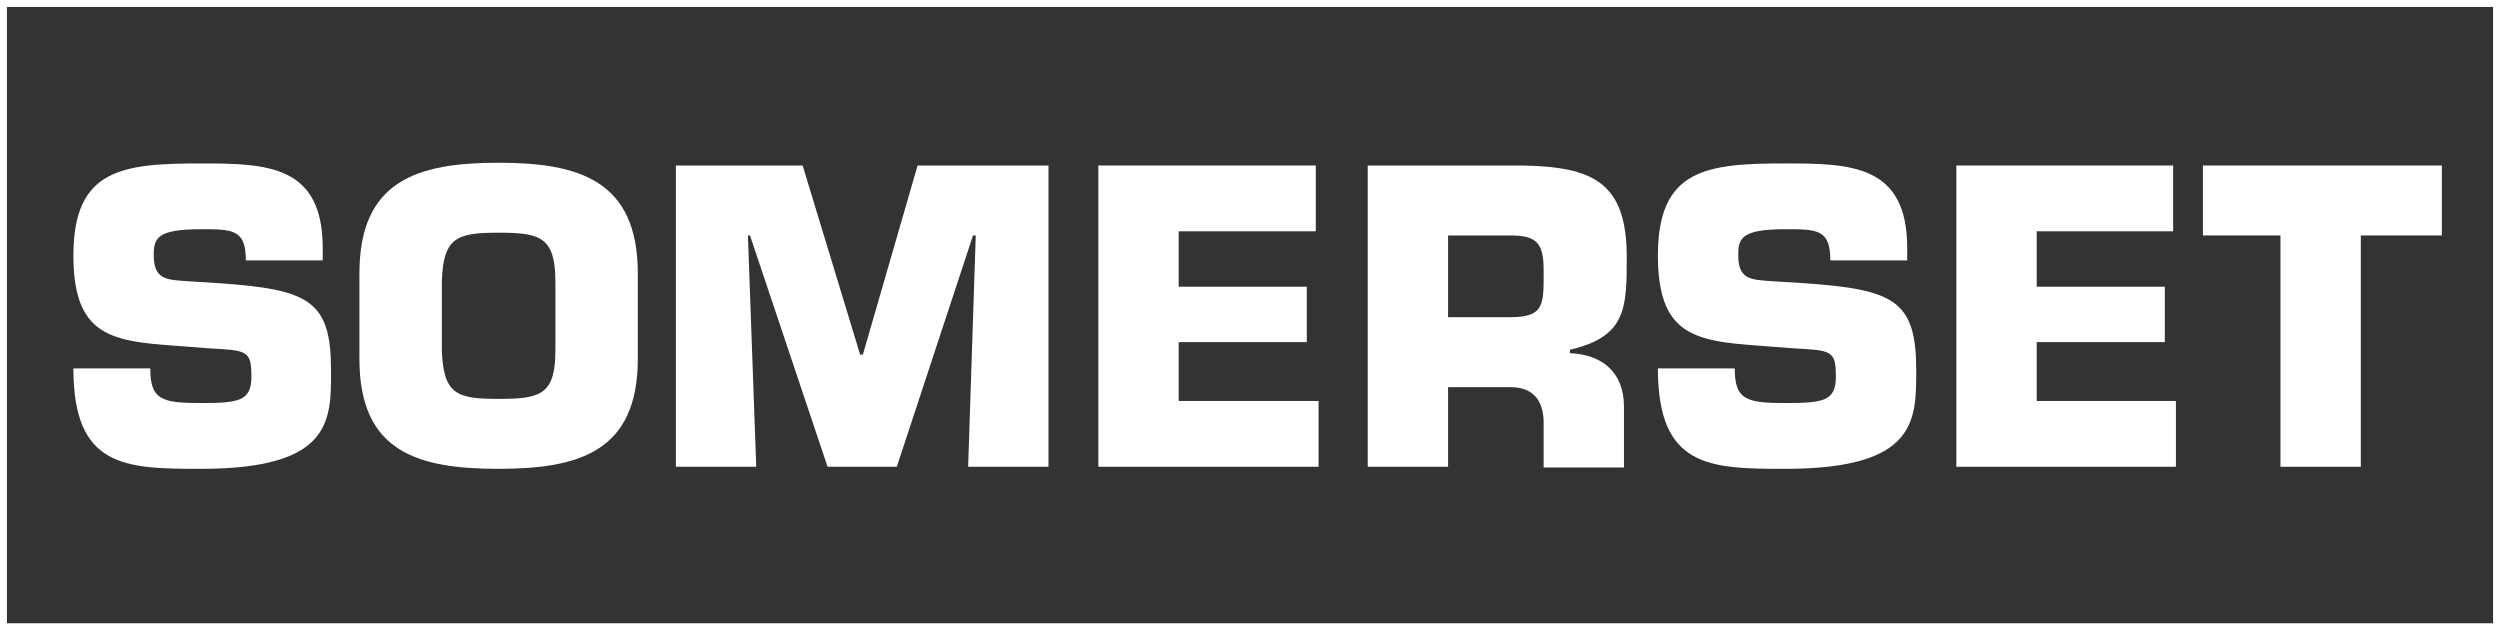
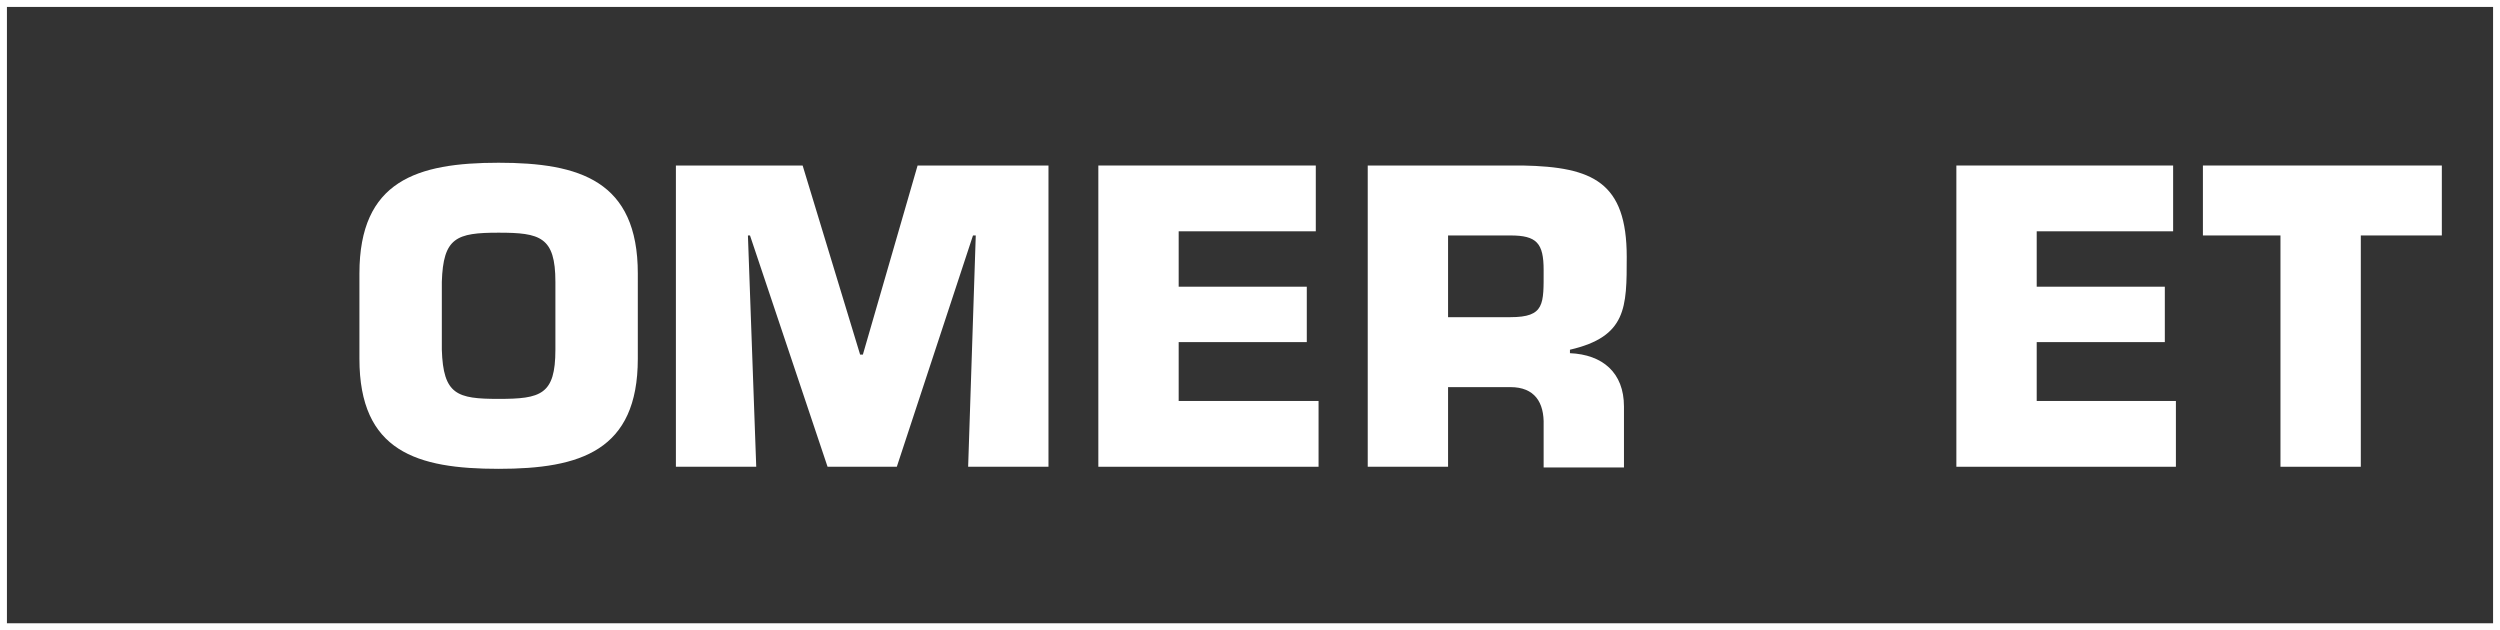
<svg xmlns="http://www.w3.org/2000/svg" version="1.0" id="Layer_1" x="0px" y="0px" width="361px" height="91px" viewBox="0 0 361 91" style="enable-background:new 0 0 361 91;" xml:space="preserve">
  <rect x="0" y="0" width="361" height="91" fill="#333333" stroke="none" />
  <style type="text/css"> .st0{fill:none;} .st1{fill:#FFFFFF;} </style>
  <polyline class="st0" points="-230.8,420.2 -230.8,-191.8 561.2,-191.8 " />
  <g>
-     <path class="st1" d="M29,58.2c-5.7,0-7.3-0.5-7.3-5H10.6c0,14.3,7.4,14.5,18.4,14.5c19.1,0,18.8-7.1,18.8-14.3 c0-10-3.2-11.6-16.1-12.5L27,40.6c-3.1-0.2-4.8-0.3-4.8-3.8c0-2.4,0.5-3.7,6.8-3.7c4.6,0,6.5,0,6.5,4.5h11.1v-1.8 c0-12-8.1-12.2-17.6-12.2c-11.4,0-18.4,0.8-18.4,13.3c0,12.5,6.3,12.4,17,13.2l2.6,0.2c5.5,0.3,6.1,0.3,6.1,4.1 C36.3,57.9,34.5,58.2,29,58.2z" />
    <path class="st1" d="M72,67.7c11.8,0,20.1-2.6,20.1-15.9V39.5c0-13.4-8.4-16-20.1-16c-11.8,0-20.1,2.6-20.1,16v12.3 C51.9,65.2,60.2,67.7,72,67.7z M63.8,40.7c0.2-6.4,2.1-7.1,8.2-7.1c6,0,8.2,0.6,8.2,7.1v9.8c0,6.5-2.1,7.1-8.2,7.1 c-6,0-8-0.6-8.2-7.1V40.7z" />
    <polygon class="st1" points="108,34 108.3,34 119.5,67.4 129.5,67.4 140.5,34 140.9,34 139.8,67.4 151.4,67.4 151.4,23.9 132.5,23.9 124.6,51.2 124.2,51.2 115.9,23.9 97.6,23.9 97.6,67.4 109.2,67.4 " />
    <polygon class="st1" points="190.4,57.9 170.2,57.9 170.2,49.4 188.7,49.4 188.7,41.4 170.2,41.4 170.2,33.4 190,33.4 190,23.9 158.6,23.9 158.6,67.4 190.4,67.4 " />
-     <path class="st1" d="M209.1,55.9h9c3.5,0,4.9,2.2,4.8,5.5v6.1h11.6v-8.8c0-4.9-3.1-7.5-7.8-7.7v-0.5c8.2-1.9,8.2-6.1,8.2-13.4 c0-10.8-4.9-13-15-13.2h-22.4v43.5h11.6V55.9z M209.1,34h9c3.8,0,4.8,1.1,4.8,5c0,4.9,0.2,6.8-4.8,6.8h-9V34z" />
-     <path class="st1" d="M257.8,58.2c-5.7,0-7.3-0.5-7.3-5h-11.1c0,14.3,7.4,14.5,18.4,14.5c19.1,0,18.9-7.1,18.9-14.3 c0-10-3.2-11.6-16.1-12.5l-4.8-0.3c-3.1-0.2-4.8-0.3-4.8-3.8c0-2.4,0.5-3.7,6.8-3.7c4.6,0,6.5,0,6.5,4.5h11.1v-1.8 c0-12-8.1-12.2-17.6-12.2c-11.4,0-18.4,0.8-18.4,13.3c0,12.5,6.3,12.4,17,13.2l2.6,0.2c5.5,0.3,6.1,0.3,6.1,4.1 C265.1,57.9,263.3,58.2,257.8,58.2z" />
+     <path class="st1" d="M209.1,55.9h9c3.5,0,4.9,2.2,4.8,5.5v6.1h11.6v-8.8c0-4.9-3.1-7.5-7.8-7.7v-0.5c8.2-1.9,8.2-6.1,8.2-13.4 c0-10.8-4.9-13-15-13.2h-22.4v43.5h11.6V55.9z M209.1,34h9c3.8,0,4.8,1.1,4.8,5c0,4.9,0.2,6.8-4.8,6.8h-9z" />
    <polygon class="st1" points="314.2,57.9 294.1,57.9 294.1,49.4 312.6,49.4 312.6,41.4 294.1,41.4 294.1,33.4 313.8,33.4 313.8,23.9 282.5,23.9 282.5,67.4 314.2,67.4 " />
    <polygon class="st1" points="329.3,67.4 340.9,67.4 340.9,34 352.6,34 352.6,23.9 318.1,23.9 318.1,34 329.3,34 " />
    <path class="st1" d="M0,0v91h361V0H0z M360,90H1V1h359V90z" />
  </g>
</svg>